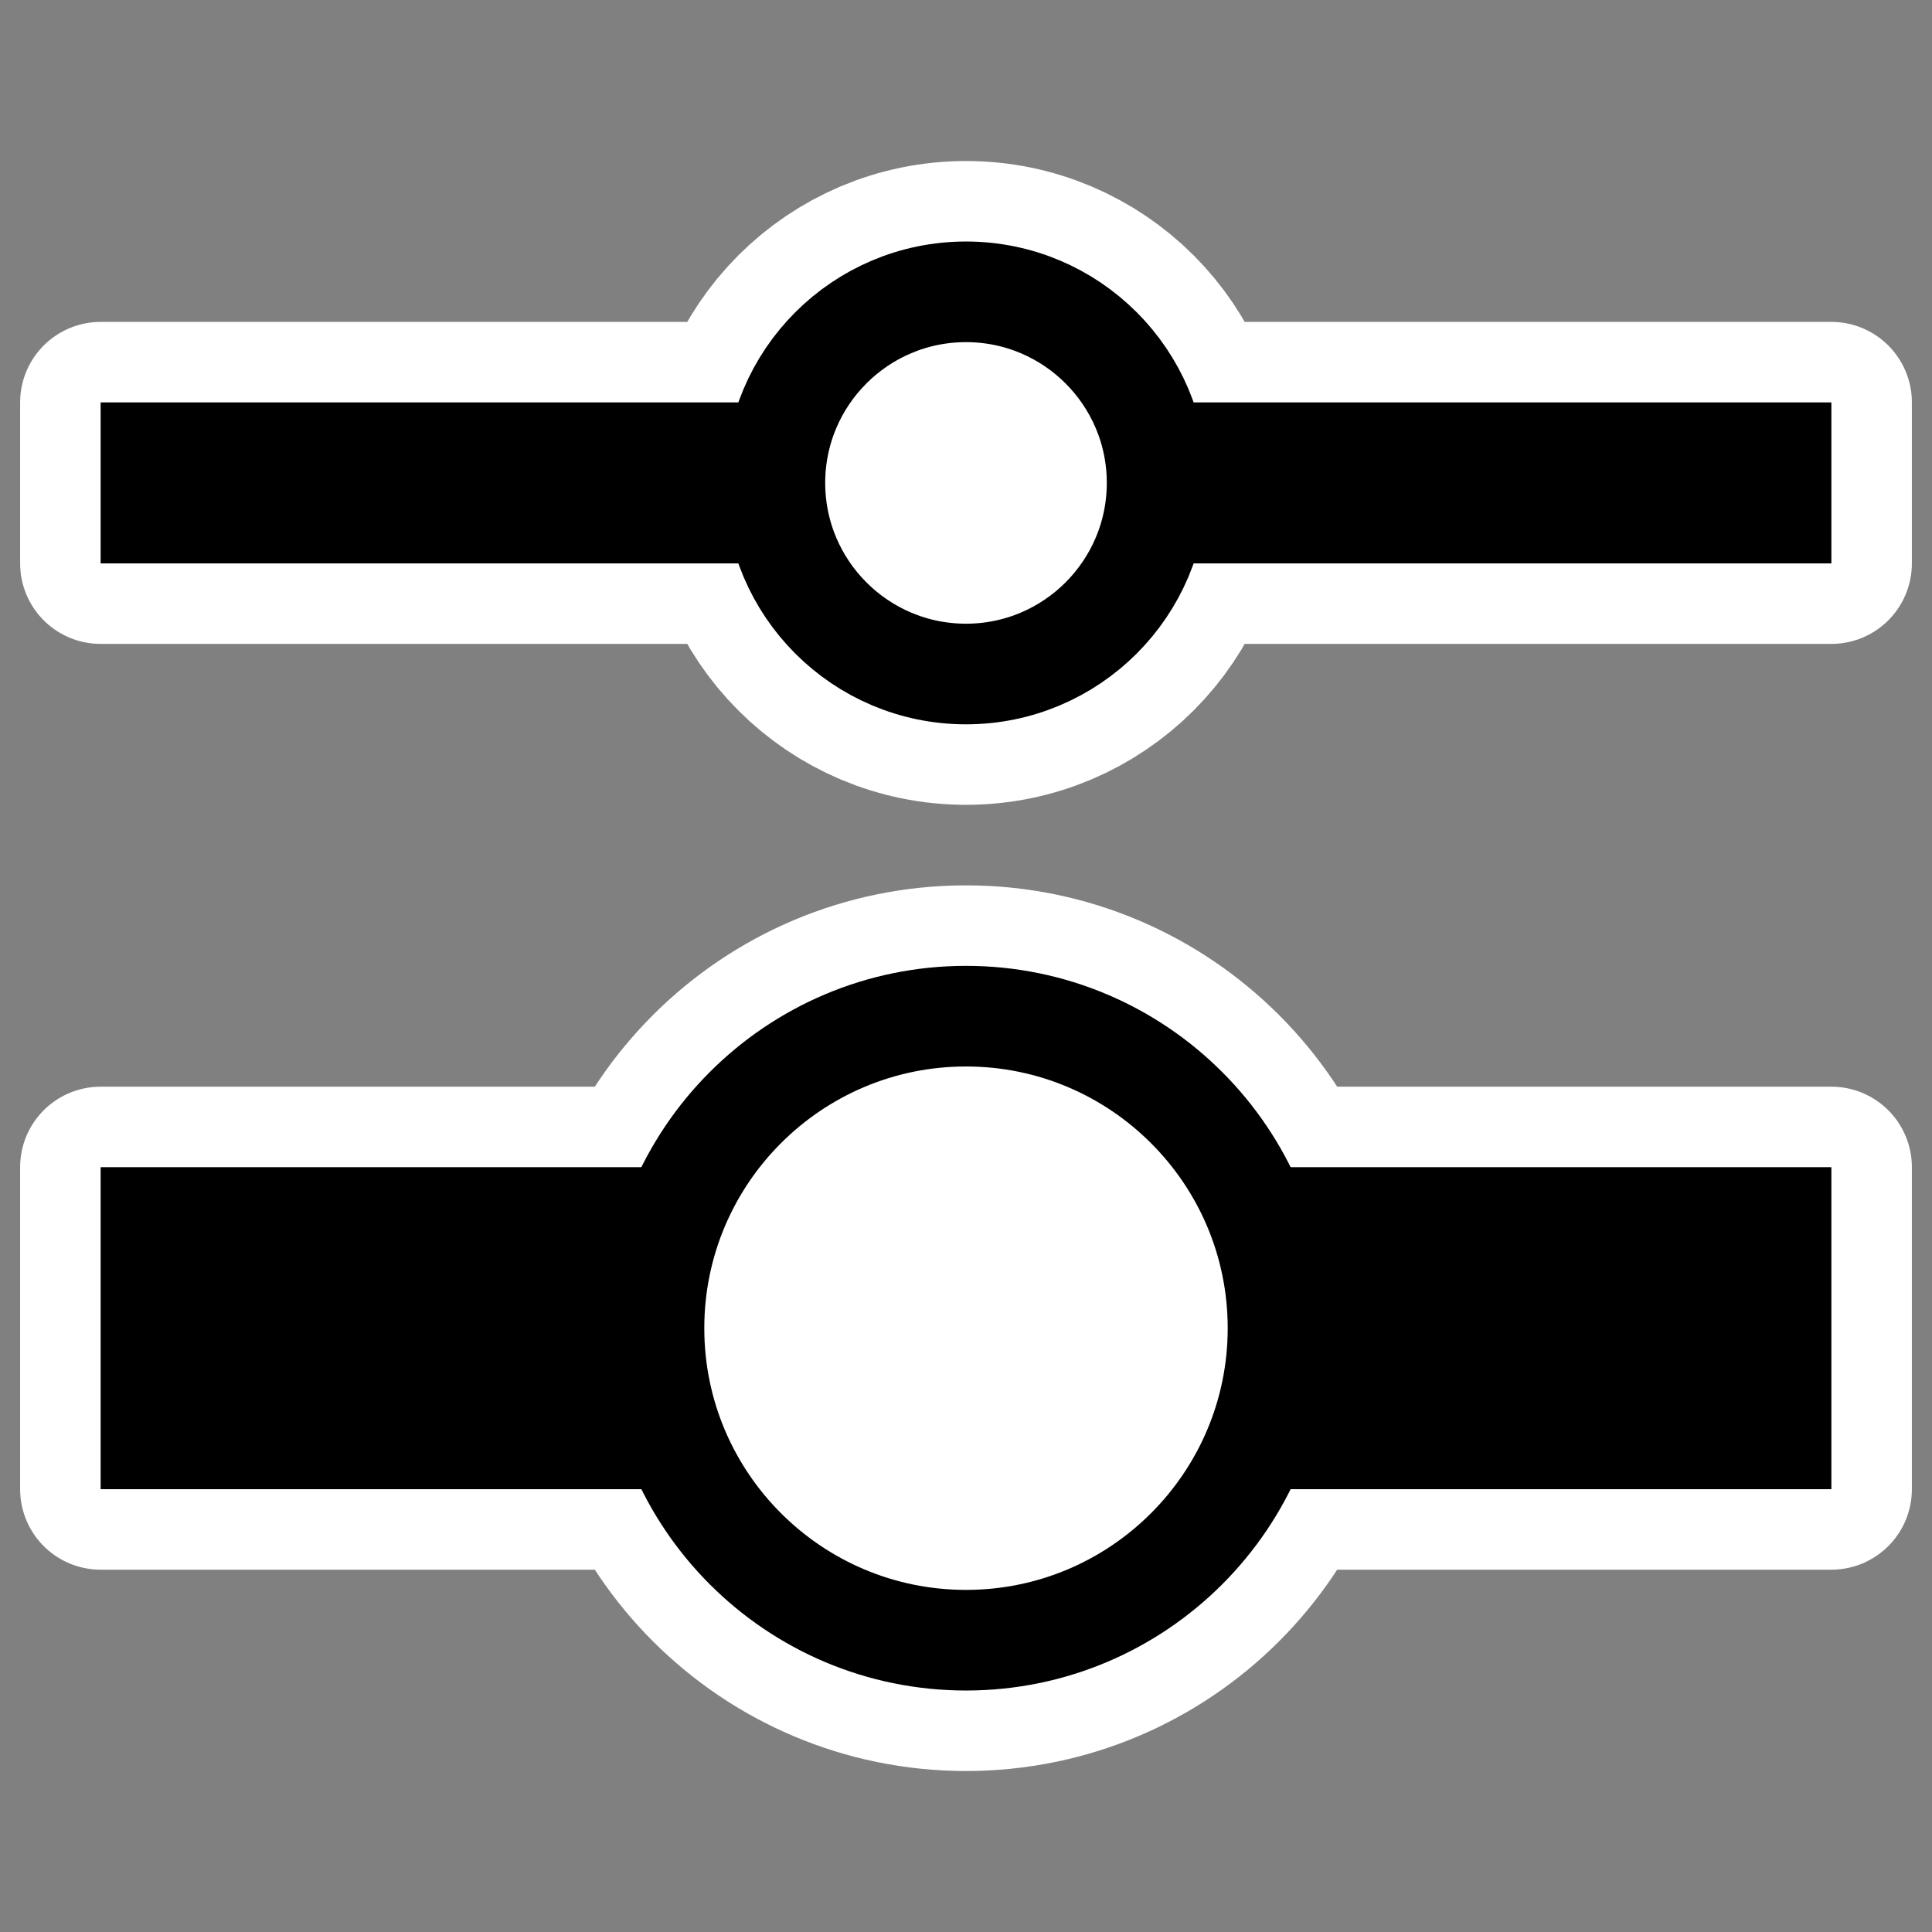
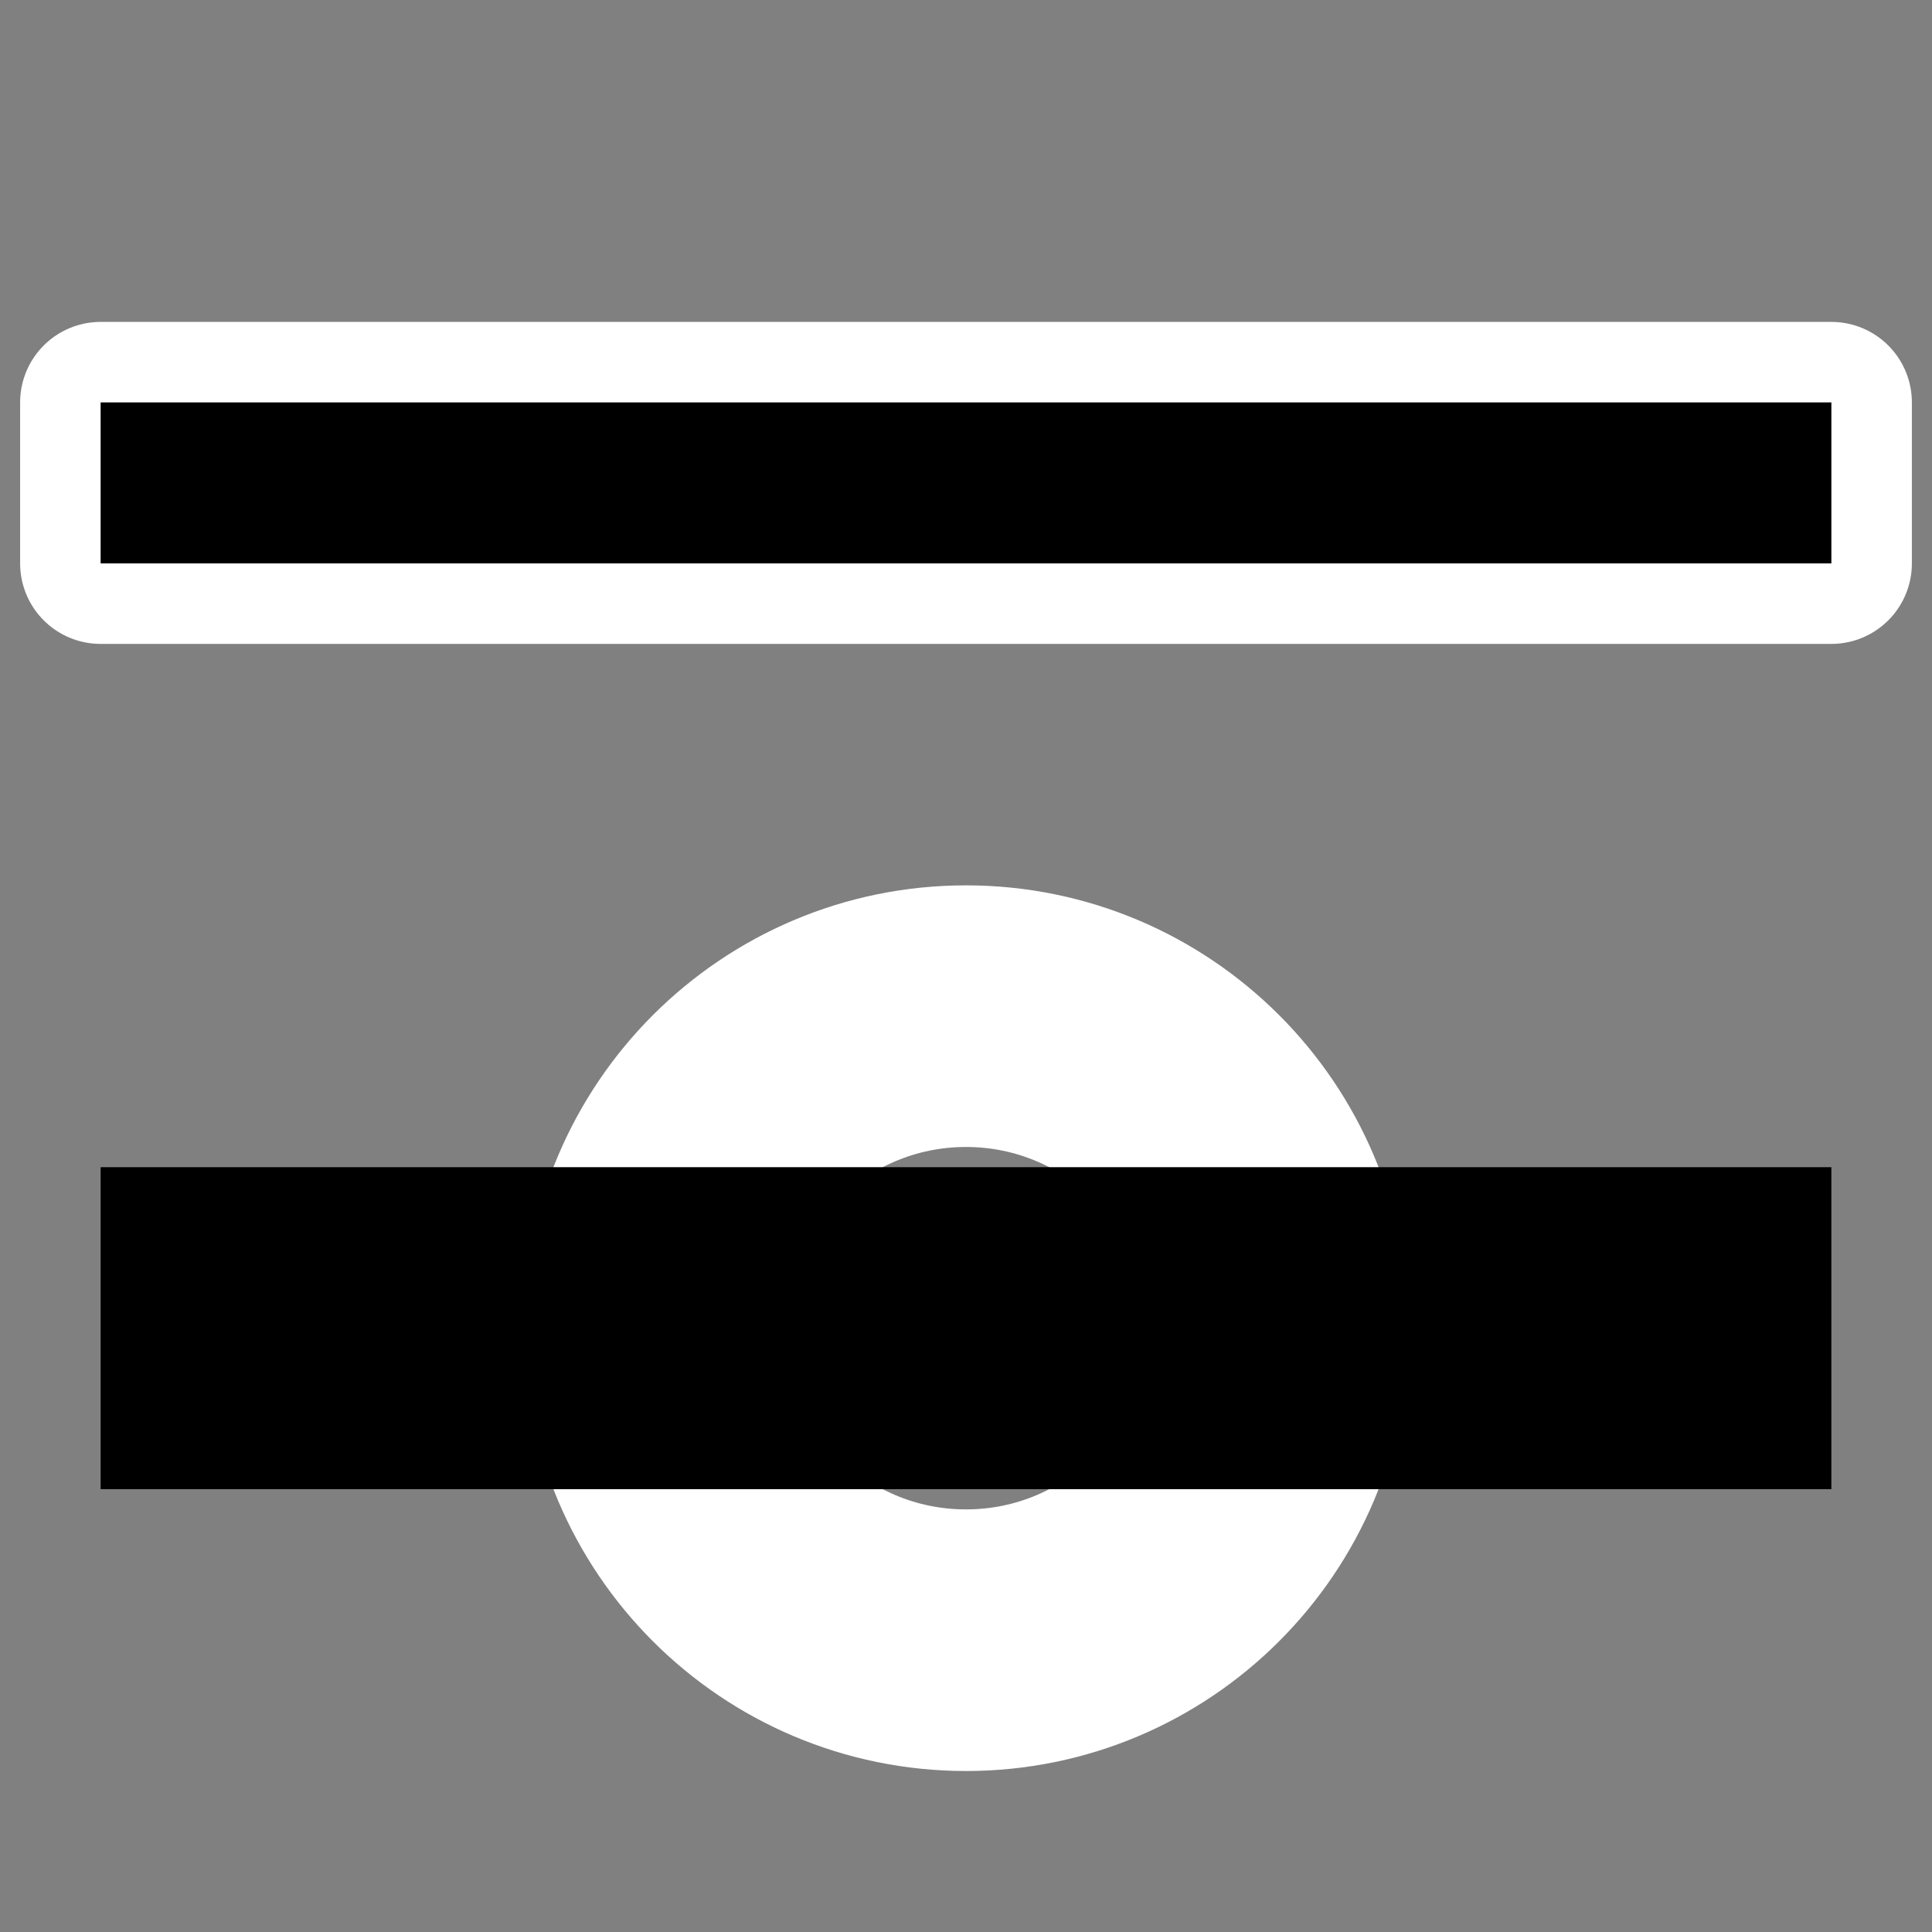
<svg xmlns="http://www.w3.org/2000/svg" xmlns:ns1="http://www.inkscape.org/namespaces/inkscape" xmlns:ns2="http://inkscape.sourceforge.net/DTD/sodipodi-0.dtd" id="svg1" ns1:version="0.41" viewBox="0 0 60 60" ns2:version="0.32" _SVGFile__filename="oldscale/actions/flip.svg" version="1.0" y="0" x="0" ns2:docname="sizer.svgz" ns2:docbase="/home/danny/work/icons/mono/scalable/kig">
  <rect x="0" y="0" width="60" height="60" fill="#808080" stroke="none" />
  <ns2:namedview id="base" bordercolor="#666666" ns1:window-x="0" ns1:window-y="0" pagecolor="#ffffff" ns1:zoom="4.4229821" ns1:pageshadow="2" borderopacity="1.0" ns1:current-layer="svg1" ns1:cx="36.792832" ns1:cy="25.285203" ns1:window-width="1020" ns1:pageopacity="0.0000000" ns1:window-height="691" />
  <path id="path1341" ns2:nodetypes="ccccc" style="stroke-linejoin:round;stroke:#ffffff;stroke-linecap:round;stroke-width:5;fill:none" d="m3.125 17.497h53.75v-5h-53.75v5z" />
-   <path id="path1343" ns2:nodetypes="ccccc" style="stroke-linejoin:round;stroke:#ffffff;stroke-linecap:round;stroke-width:5;fill:none" d="m3.125 46.248h53.75v-10h-53.75v10z" />
-   <path id="path2075" style="stroke-linejoin:round;color:#000000;display:block;stroke:#ffffff;stroke-linecap:round;stroke-width:8.125;fill:none" d="m30 20.932c-3.276 0-5.935-2.659-5.935-5.935s2.659-5.934 5.935-5.934 5.935 2.659 5.935 5.934-2.659 5.935-5.935 5.935z" />
-   <path id="path829" ns2:nodetypes="ccccc" style="fill-rule:evenodd;fill:#000000" d="m3.125 17.497h53.75v-5h-53.75v5z" />
-   <path id="path2072" style="stroke-linejoin:round;color:#000000;display:block;stroke:#000000;stroke-linecap:round;stroke-width:3.125;fill:#ffffff" d="m30 20.932c-3.276 0-5.935-2.659-5.935-5.935s2.659-5.934 5.935-5.934 5.935 2.659 5.935 5.934-2.659 5.935-5.935 5.935z" />
+   <path id="path829" ns2:nodetypes="ccccc" style="fill-rule:evenodd;fill:#000000" d="m3.125 17.497h53.75v-5h-53.75z" />
  <path id="path1334" style="stroke-linejoin:round;color:#000000;display:block;stroke:#ffffff;stroke-linecap:round;stroke-width:8.125;fill:none" d="m30 50.938c-5.349 0-9.69-4.341-9.69-9.69s4.341-9.69 9.69-9.69 9.69 4.341 9.69 9.69-4.341 9.69-9.69 9.69z" />
  <path id="path1330" ns2:nodetypes="ccccc" style="fill-rule:evenodd;fill:#000000" d="m3.125 46.248h53.75v-10h-53.75v10z" />
-   <path id="path1336" style="stroke-linejoin:round;color:#000000;display:block;stroke:#000000;stroke-linecap:round;stroke-width:3.125;fill:#ffffff" d="m30 50.938c-5.349 0-9.69-4.341-9.69-9.69s4.341-9.69 9.69-9.69 9.69 4.341 9.69 9.69-4.341 9.69-9.69 9.69z" />
</svg>